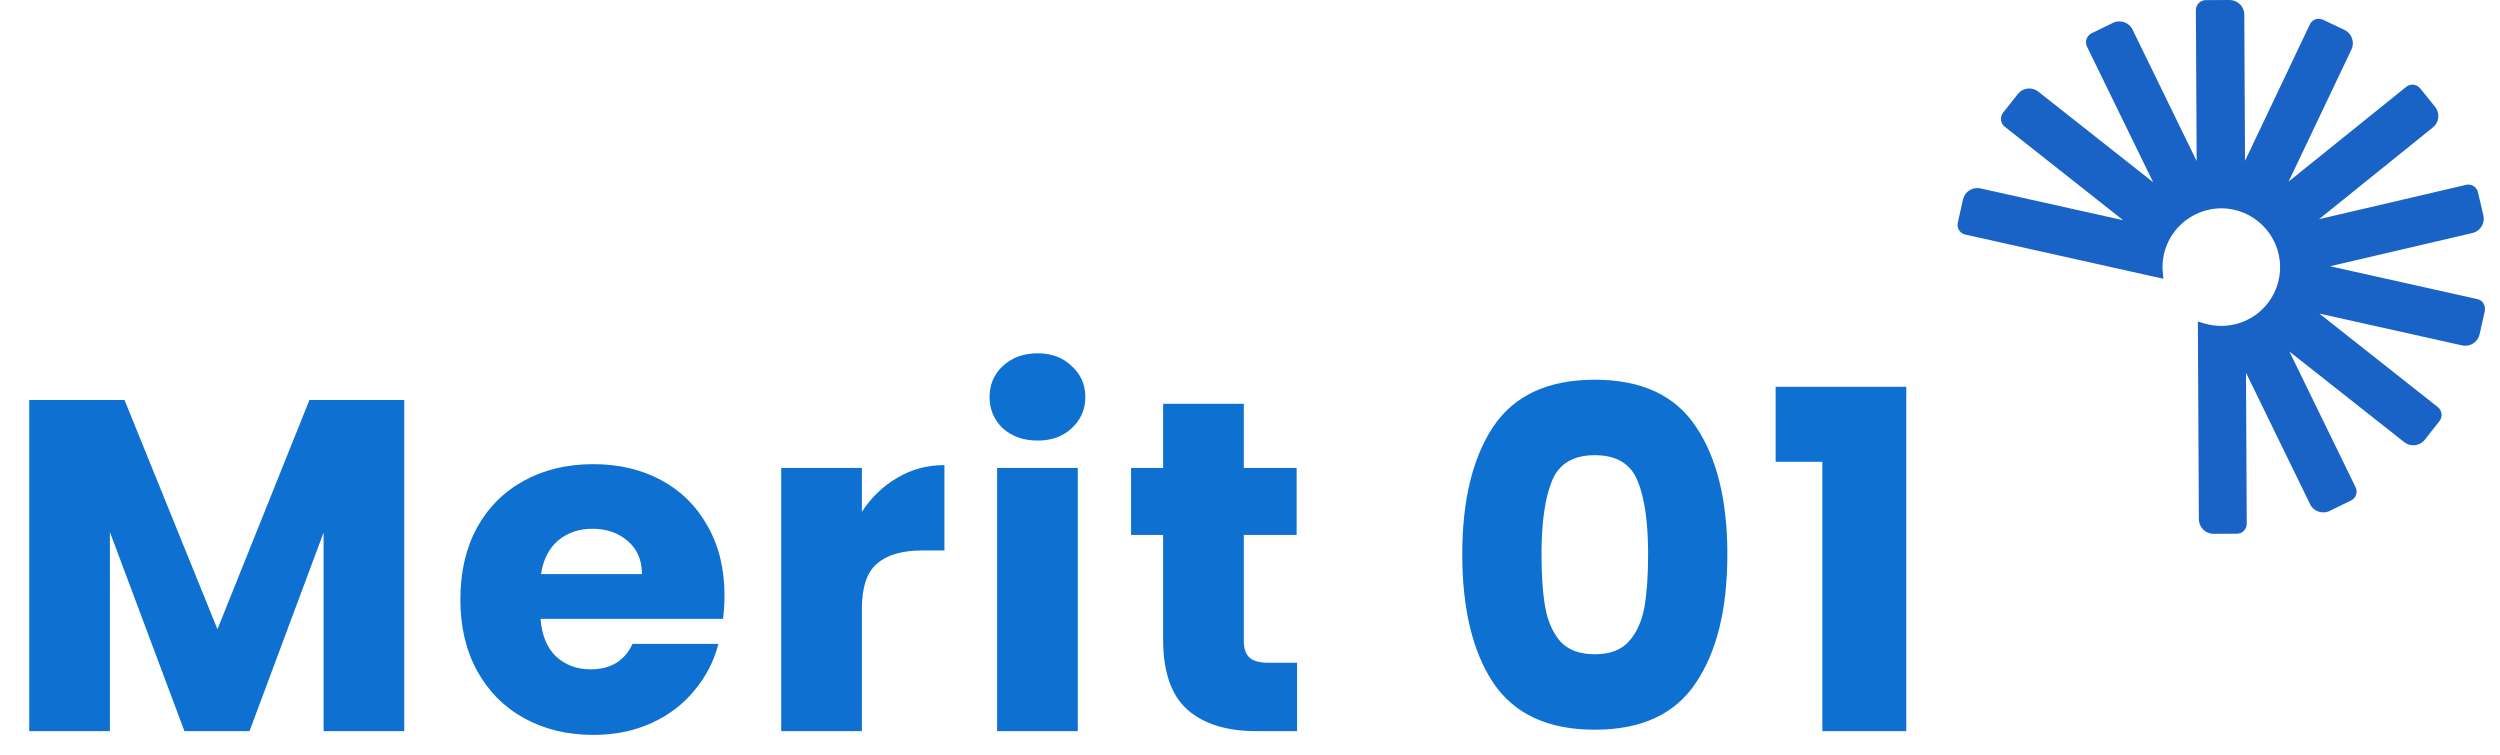
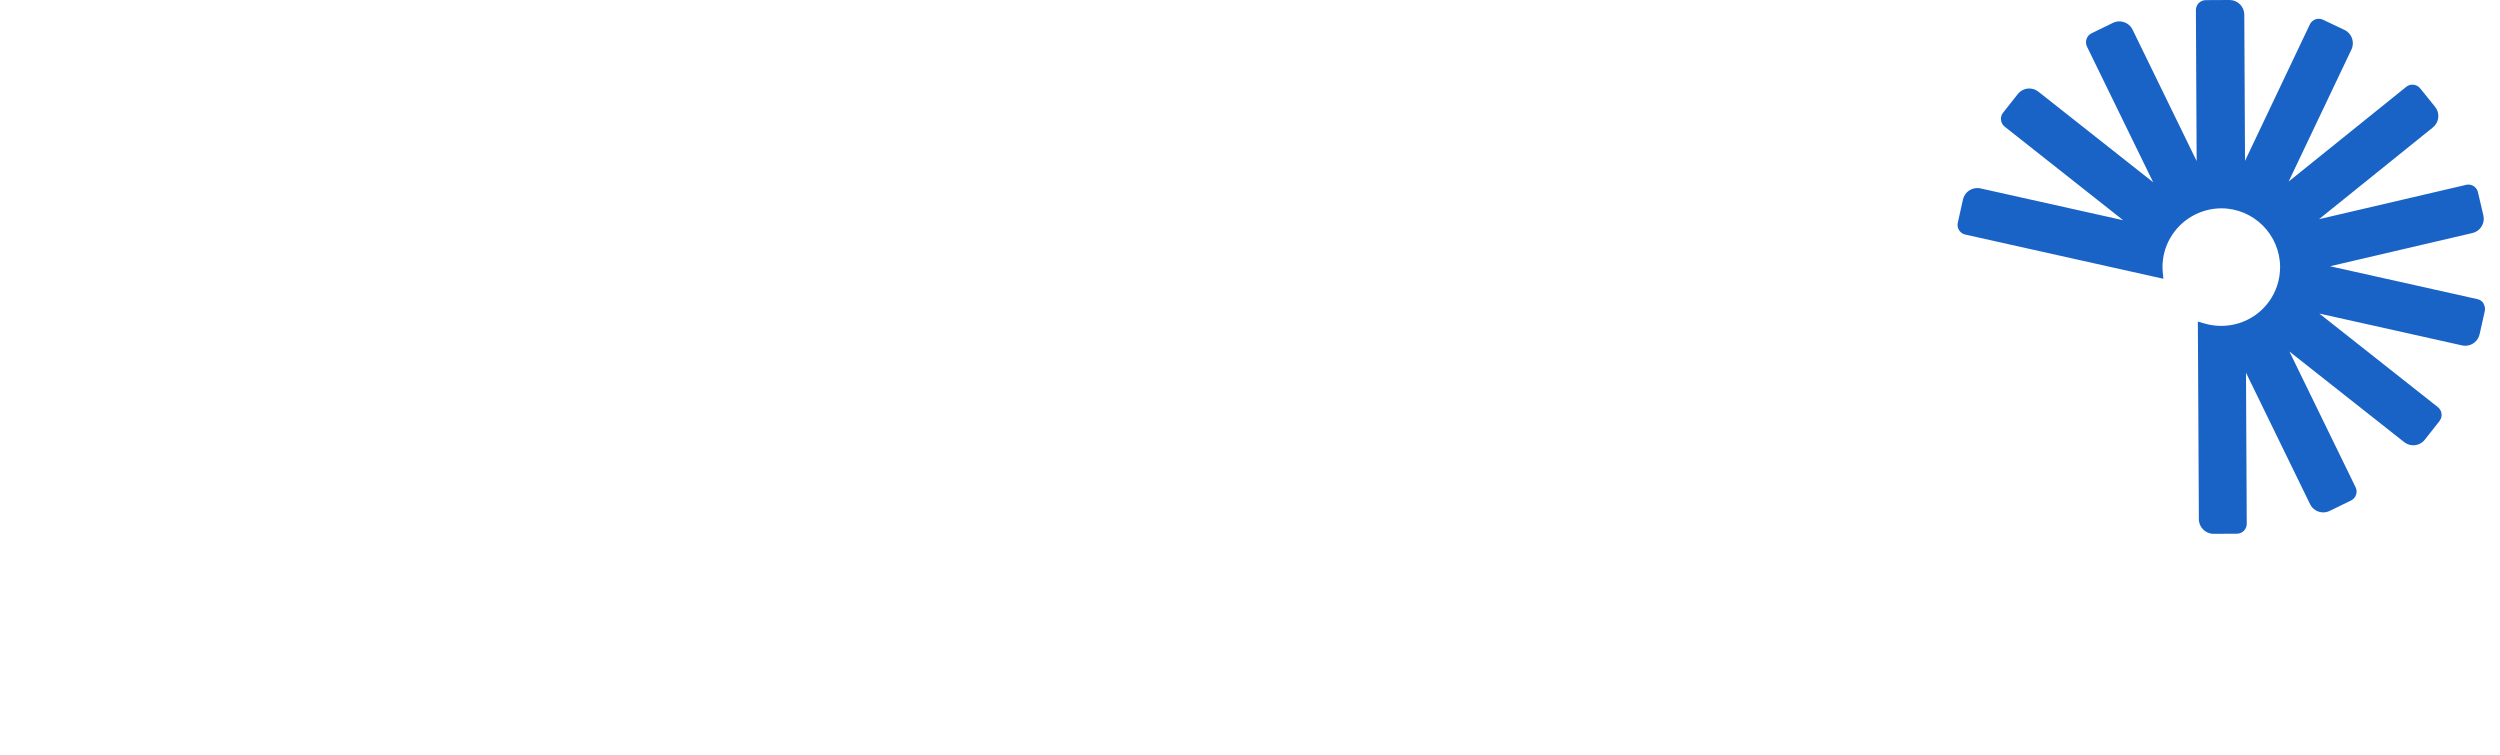
<svg xmlns="http://www.w3.org/2000/svg" width="106" height="32" viewBox="0 0 106 32" fill="none">
-   <path d="M17.14 16.96V31H13.72V22.58L10.58 31H7.82L4.66 22.56V31H1.24V16.96H5.28L9.22 26.68L13.12 16.96H17.14ZM30.719 25.24C30.719 25.56 30.699 25.893 30.659 26.24H22.919C22.973 26.933 23.193 27.467 23.579 27.84C23.979 28.2 24.466 28.38 25.039 28.38C25.893 28.38 26.486 28.02 26.819 27.3H30.459C30.273 28.033 29.933 28.693 29.439 29.28C28.959 29.867 28.353 30.327 27.619 30.66C26.886 30.993 26.066 31.16 25.159 31.16C24.066 31.16 23.093 30.927 22.239 30.46C21.386 29.993 20.719 29.327 20.239 28.46C19.759 27.593 19.519 26.58 19.519 25.42C19.519 24.26 19.753 23.247 20.219 22.38C20.699 21.513 21.366 20.847 22.219 20.38C23.073 19.913 24.053 19.68 25.159 19.68C26.239 19.68 27.199 19.907 28.039 20.36C28.879 20.813 29.533 21.46 29.999 22.3C30.479 23.14 30.719 24.12 30.719 25.24ZM27.219 24.34C27.219 23.753 27.019 23.287 26.619 22.94C26.219 22.593 25.719 22.42 25.119 22.42C24.546 22.42 24.059 22.587 23.659 22.92C23.273 23.253 23.033 23.727 22.939 24.34H27.219ZM36.544 21.7C36.944 21.087 37.444 20.607 38.044 20.26C38.644 19.9 39.31 19.72 40.044 19.72V23.34H39.104C38.25 23.34 37.61 23.527 37.184 23.9C36.757 24.26 36.544 24.9 36.544 25.82V31H33.124V19.84H36.544V21.7ZM43.998 18.68C43.398 18.68 42.905 18.507 42.518 18.16C42.145 17.8 41.958 17.36 41.958 16.84C41.958 16.307 42.145 15.867 42.518 15.52C42.905 15.16 43.398 14.98 43.998 14.98C44.585 14.98 45.065 15.16 45.438 15.52C45.825 15.867 46.018 16.307 46.018 16.84C46.018 17.36 45.825 17.8 45.438 18.16C45.065 18.507 44.585 18.68 43.998 18.68ZM45.698 19.84V31H42.278V19.84H45.698ZM54.997 28.1V31H53.257C52.017 31 51.05 30.7 50.357 30.1C49.663 29.487 49.317 28.493 49.317 27.12V22.68H47.957V19.84H49.317V17.12H52.737V19.84H54.977V22.68H52.737V27.16C52.737 27.493 52.817 27.733 52.977 27.88C53.137 28.027 53.403 28.1 53.777 28.1H54.997ZM62 23.5C62 21.207 62.44 19.4 63.32 18.08C64.213 16.76 65.647 16.1 67.62 16.1C69.593 16.1 71.02 16.76 71.9 18.08C72.793 19.4 73.24 21.207 73.24 23.5C73.24 25.82 72.793 27.64 71.9 28.96C71.02 30.28 69.593 30.94 67.62 30.94C65.647 30.94 64.213 30.28 63.32 28.96C62.44 27.64 62 25.82 62 23.5ZM69.88 23.5C69.88 22.153 69.733 21.12 69.44 20.4C69.147 19.667 68.54 19.3 67.62 19.3C66.7 19.3 66.093 19.667 65.8 20.4C65.507 21.12 65.36 22.153 65.36 23.5C65.36 24.407 65.413 25.16 65.52 25.76C65.627 26.347 65.84 26.827 66.16 27.2C66.493 27.56 66.98 27.74 67.62 27.74C68.26 27.74 68.74 27.56 69.06 27.2C69.393 26.827 69.613 26.347 69.72 25.76C69.827 25.16 69.88 24.407 69.88 23.5ZM75.287 19.58V16.4H80.827V31H77.267V19.58H75.287Z" fill="#0E71D1" />
  <path d="M105.305 12.866C105.246 12.771 105.152 12.707 105.043 12.683L98.795 11.289L104.832 9.88C104.994 9.843 105.132 9.744 105.218 9.603C105.307 9.461 105.334 9.295 105.295 9.133L105.065 8.151C105.021 7.96 104.853 7.826 104.657 7.826C104.625 7.826 104.592 7.829 104.562 7.838L98.327 9.293L103.154 5.403C103.284 5.299 103.365 5.151 103.382 4.986C103.401 4.821 103.352 4.659 103.248 4.53L102.615 3.745C102.535 3.647 102.416 3.589 102.288 3.589C102.193 3.589 102.099 3.621 102.024 3.682L97.038 7.698L99.702 2.098C99.848 1.788 99.717 1.418 99.407 1.269L98.497 0.837C98.441 0.81 98.379 0.796 98.316 0.796C98.155 0.796 98.007 0.89 97.937 1.036L95.189 6.819L95.158 0.618C95.156 0.277 94.877 0 94.534 0L93.525 0.005C93.293 0.005 93.106 0.196 93.106 0.427L93.138 6.829L90.421 1.256C90.317 1.043 90.097 0.907 89.861 0.907C89.765 0.907 89.674 0.927 89.588 0.97L88.681 1.412C88.474 1.514 88.387 1.766 88.487 1.974L91.294 7.727L86.427 3.887C86.318 3.8 86.182 3.752 86.042 3.752C85.85 3.752 85.673 3.839 85.554 3.989L84.929 4.78C84.859 4.869 84.829 4.977 84.843 5.09C84.856 5.202 84.91 5.301 84.999 5.371L90.022 9.337L83.971 7.988C83.927 7.978 83.883 7.974 83.838 7.974C83.544 7.974 83.294 8.175 83.229 8.461L83.01 9.446C82.96 9.672 83.103 9.897 83.328 9.946L91.728 11.82L91.699 11.52C91.694 11.461 91.69 11.4 91.69 11.338C91.688 10.893 91.804 10.457 92.027 10.077C92.469 9.315 93.291 8.837 94.183 8.833C95.551 8.833 96.669 9.946 96.676 11.315C96.681 12.41 95.982 13.37 94.937 13.702C94.697 13.777 94.447 13.816 94.181 13.818C93.941 13.818 93.701 13.784 93.47 13.716L93.189 13.634L93.232 22.016C93.234 22.357 93.513 22.634 93.853 22.634L94.845 22.629C94.957 22.629 95.063 22.585 95.141 22.505C95.219 22.425 95.264 22.319 95.262 22.207L95.23 15.803L97.947 21.377C98.053 21.593 98.267 21.725 98.505 21.725C98.601 21.725 98.692 21.705 98.778 21.662L99.685 21.22C99.785 21.171 99.862 21.086 99.897 20.978C99.935 20.873 99.926 20.759 99.877 20.659L97.071 14.905L101.938 18.746C102.046 18.833 102.183 18.88 102.322 18.88C102.514 18.88 102.691 18.793 102.811 18.644L103.435 17.852C103.578 17.67 103.547 17.407 103.365 17.262L98.34 13.295L104.393 14.645C104.437 14.655 104.483 14.66 104.529 14.66C104.819 14.66 105.072 14.456 105.135 14.173L105.355 13.19C105.378 13.081 105.36 12.969 105.298 12.873L105.305 12.866Z" fill="#1A63C6" />
</svg>